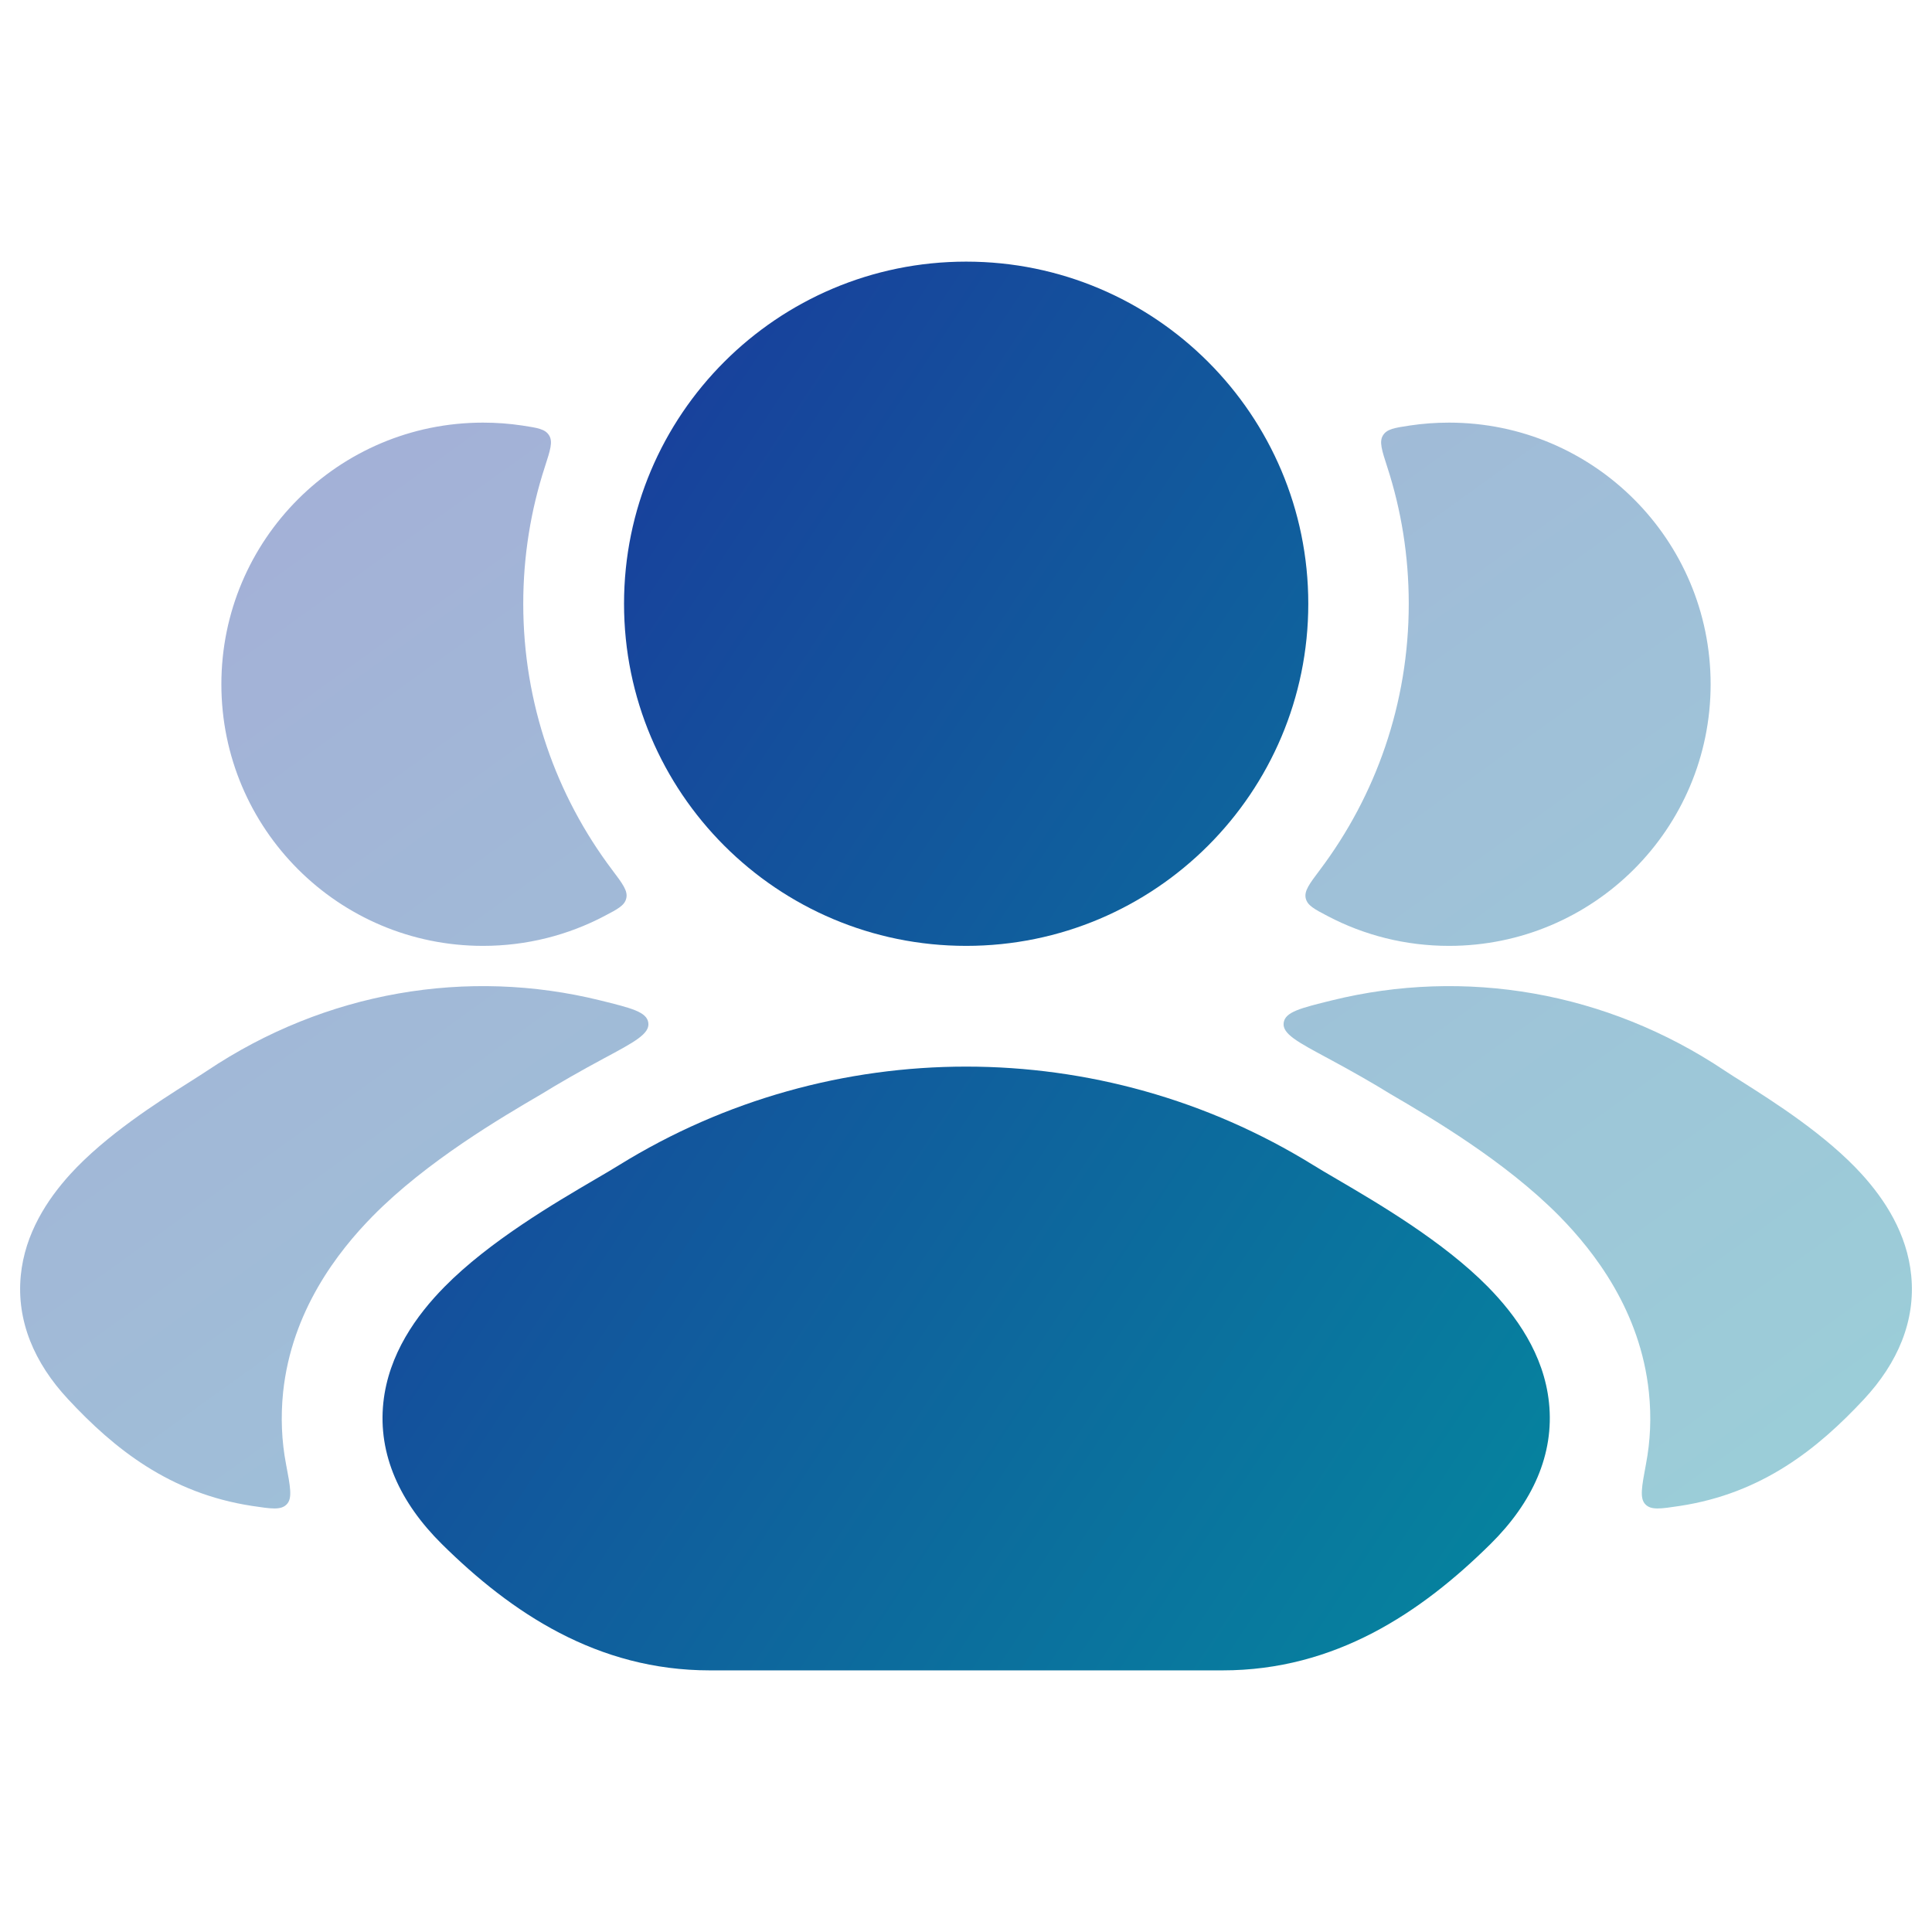
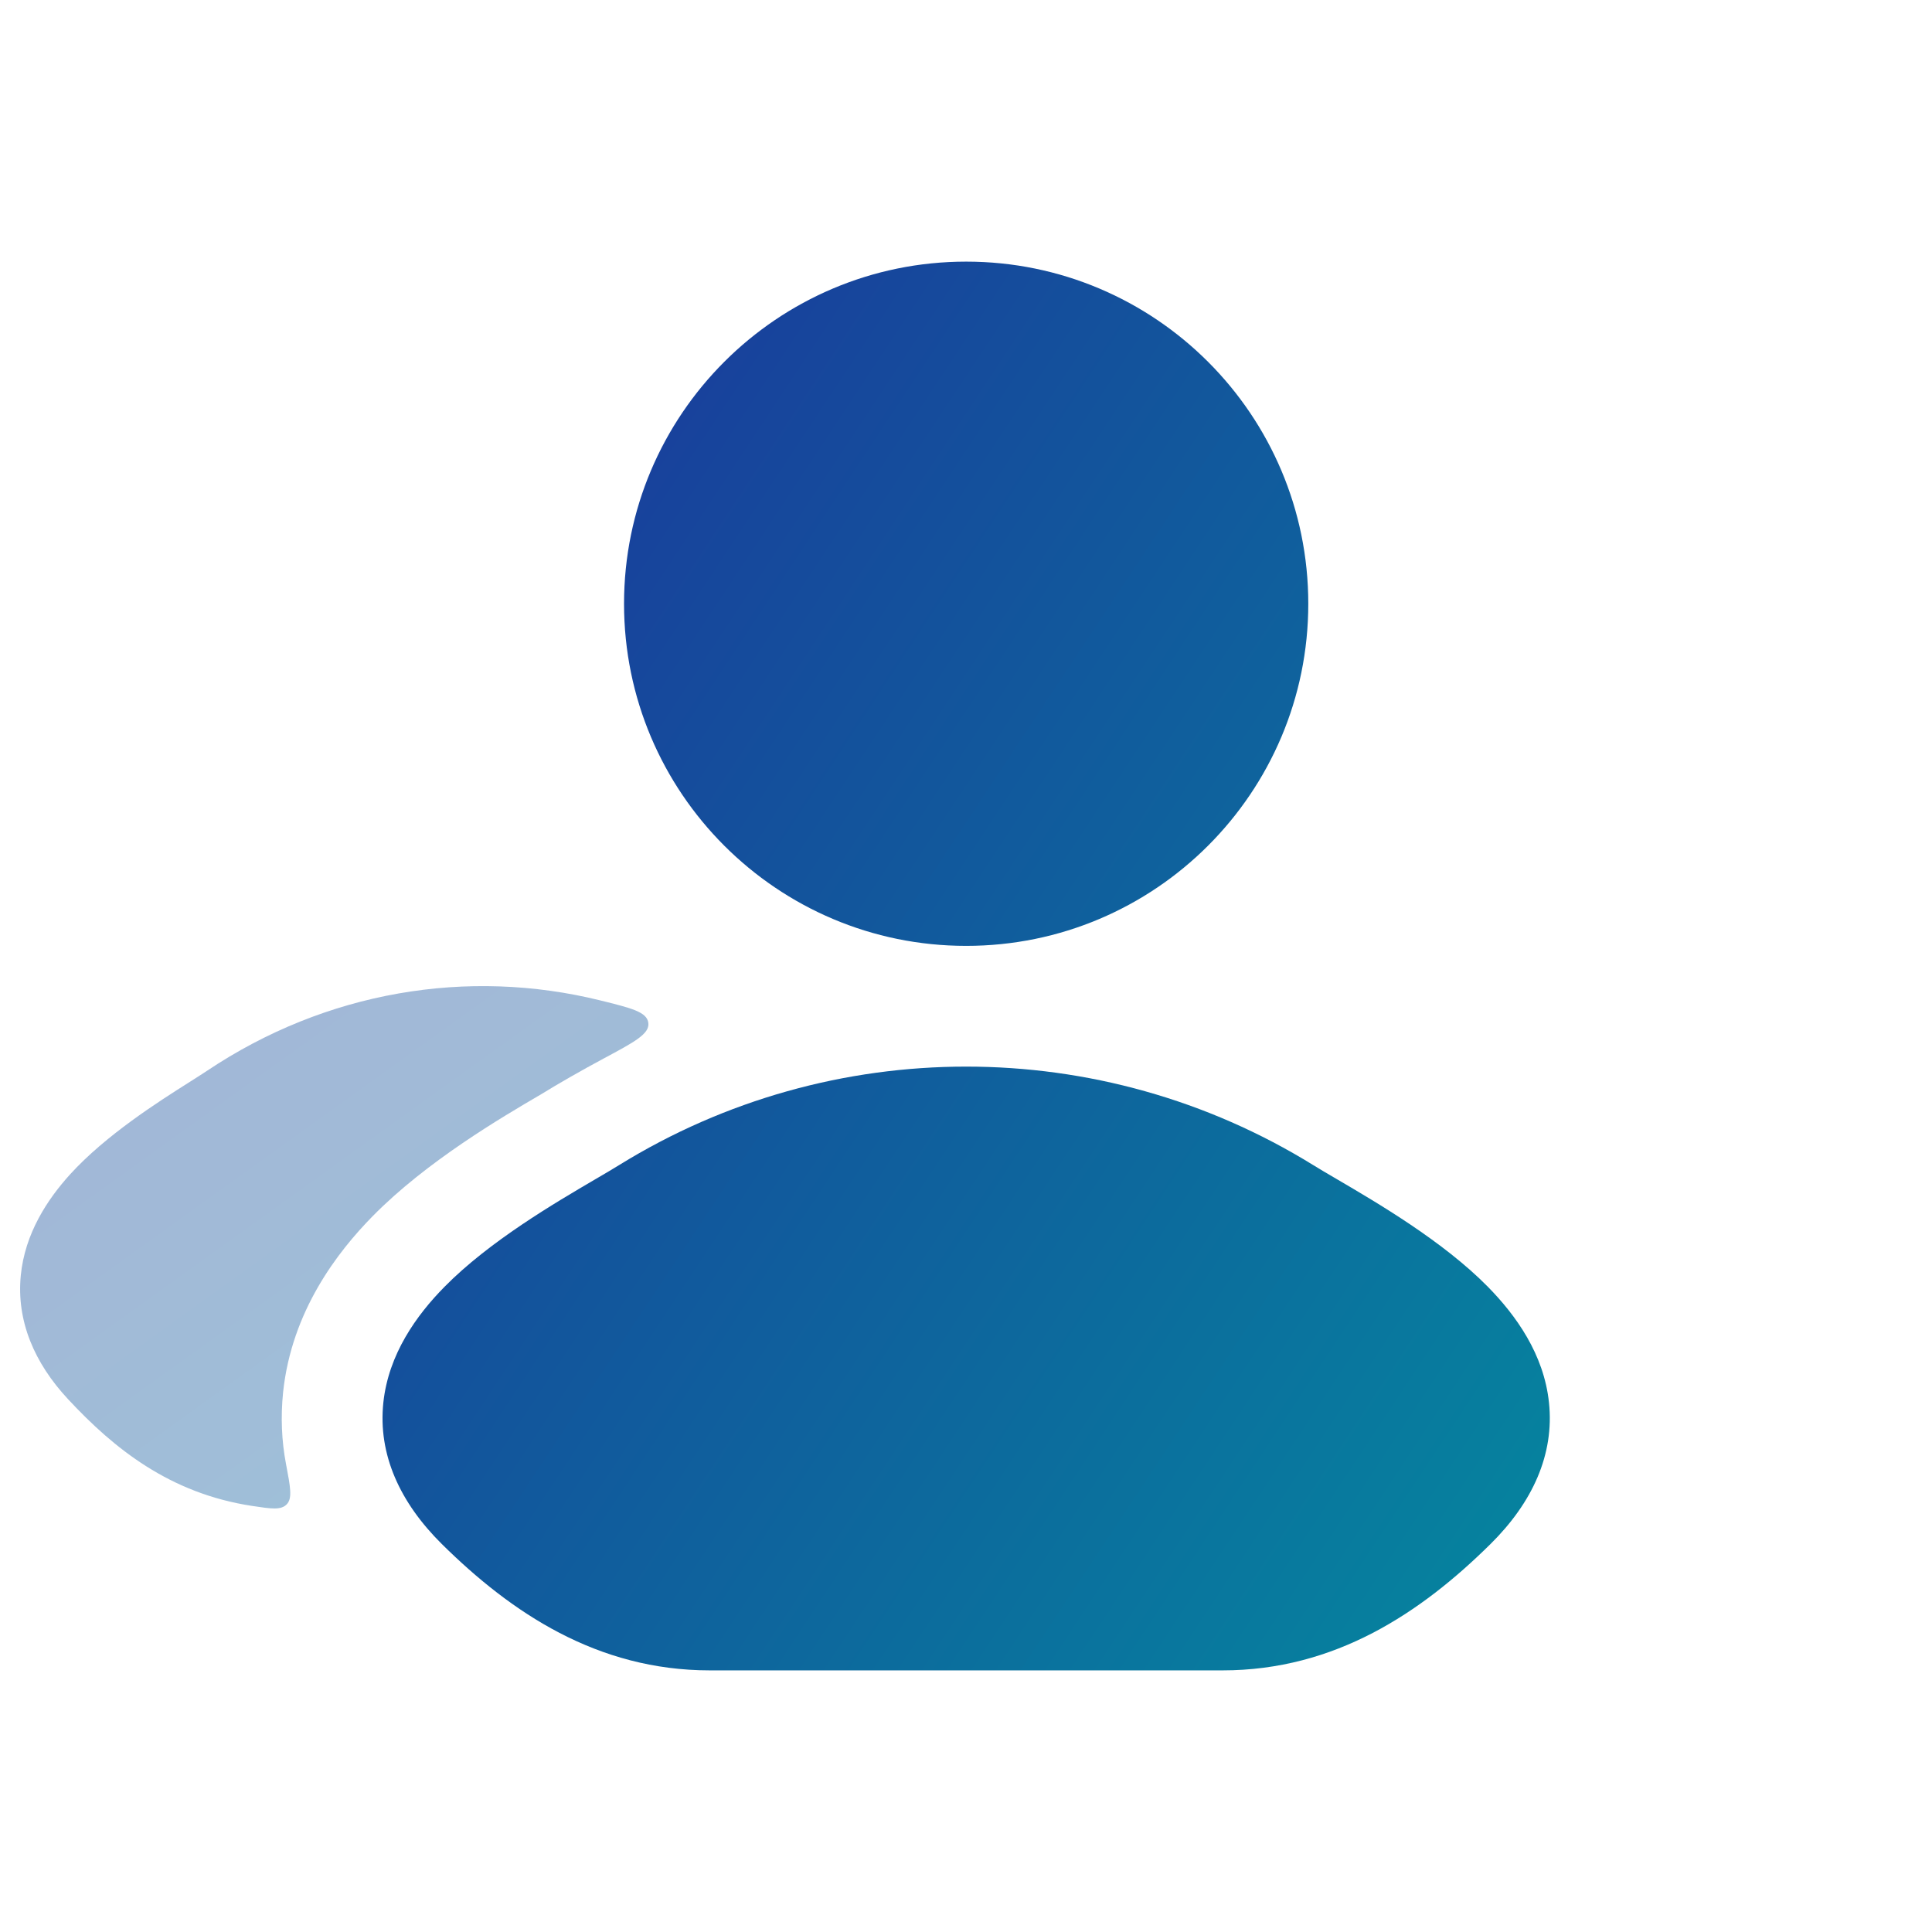
<svg xmlns="http://www.w3.org/2000/svg" width="24" height="24" viewBox="0 0 24 24" fill="none">
  <g opacity="0.4">
-     <path d="M6.821 5.408C6.772 5.329 6.677 5.315 6.487 5.286C6.328 5.262 6.166 5.25 6 5.25C4.205 5.25 2.75 6.705 2.75 8.5C2.75 10.295 4.205 11.75 6 11.75C6.543 11.75 7.055 11.617 7.505 11.381C7.675 11.292 7.76 11.248 7.78 11.158C7.801 11.067 7.735 10.979 7.603 10.804C6.91 9.884 6.5 8.74 6.5 7.5C6.5 6.907 6.594 6.336 6.768 5.801C6.836 5.591 6.87 5.487 6.821 5.408Z" fill="url(#paint0_linear_3263_38500)" />
    <path d="M6.728 13.59C6.935 13.462 7.216 13.301 7.503 13.147C7.882 12.944 8.071 12.843 8.054 12.707C8.037 12.57 7.843 12.523 7.455 12.427C5.81 12.021 4.048 12.313 2.57 13.303C2.515 13.34 2.443 13.385 2.36 13.438C1.968 13.686 1.315 14.1 0.871 14.588C0.59 14.898 0.309 15.321 0.258 15.846C0.204 16.406 0.423 16.929 0.848 17.384C1.415 17.993 2.107 18.551 3.131 18.707C3.37 18.743 3.49 18.762 3.562 18.687C3.634 18.613 3.607 18.471 3.553 18.187C3.499 17.904 3.485 17.605 3.517 17.293C3.624 16.284 4.195 15.55 4.629 15.108C5.302 14.424 6.234 13.879 6.728 13.59Z" fill="url(#paint1_linear_3263_38500)" />
-     <path d="M16.22 11.158C16.2 11.067 16.266 10.979 16.398 10.804C17.09 9.884 17.5 8.74 17.5 7.5C17.5 6.907 17.407 6.336 17.233 5.801C17.165 5.591 17.131 5.487 17.18 5.408C17.229 5.329 17.323 5.315 17.513 5.286C17.672 5.262 17.835 5.25 18 5.25C19.795 5.25 21.25 6.705 21.25 8.5C21.25 10.295 19.795 11.75 18 11.75C17.457 11.75 16.945 11.617 16.495 11.381C16.325 11.292 16.241 11.248 16.22 11.158Z" fill="url(#paint2_linear_3263_38500)" />
-     <path d="M17.272 13.59C17.066 13.462 16.784 13.301 16.497 13.147C16.119 12.944 15.929 12.843 15.946 12.707C15.963 12.57 16.157 12.523 16.545 12.427C18.191 12.021 19.953 12.313 21.43 13.303C21.485 13.34 21.557 13.385 21.641 13.438C22.032 13.686 22.686 14.1 23.129 14.588C23.41 14.898 23.691 15.321 23.742 15.846C23.797 16.406 23.577 16.929 23.153 17.384C22.585 17.993 21.893 18.551 20.869 18.707C20.63 18.743 20.51 18.762 20.439 18.687C20.367 18.613 20.394 18.471 20.447 18.187C20.501 17.904 20.516 17.605 20.483 17.293C20.377 16.284 19.806 15.55 19.372 15.108C18.698 14.424 17.767 13.879 17.272 13.59Z" fill="url(#paint3_linear_3263_38500)" />
  </g>
  <path d="M12.002 3.25C9.655 3.25 7.752 5.153 7.752 7.5C7.752 9.847 9.655 11.75 12.002 11.75C14.349 11.75 16.252 9.847 16.252 7.5C16.252 5.153 14.349 3.25 12.002 3.25Z" fill="url(#paint4_linear_3263_38500)" />
  <path d="M16.313 14.473C13.675 12.842 10.329 12.842 7.691 14.473C7.614 14.521 7.515 14.579 7.402 14.645C6.89 14.945 6.077 15.421 5.522 15.985C5.173 16.339 4.826 16.822 4.762 17.424C4.694 18.068 4.968 18.665 5.489 19.181C6.351 20.033 7.418 20.75 8.818 20.75H15.187C16.586 20.75 17.653 20.033 18.515 19.181C19.037 18.665 19.31 18.068 19.242 17.424C19.179 16.822 18.831 16.339 18.483 15.985C17.928 15.421 17.114 14.945 16.602 14.645C16.489 14.579 16.39 14.521 16.313 14.473Z" fill="url(#paint5_linear_3263_38500)" />
  <defs>
    <linearGradient id="paint0_linear_3263_38500" x1="0.25" y1="5.71" x2="17.128" y2="29.189" gradientUnits="userSpaceOnUse">
      <stop stop-color="#1C339B" />
      <stop offset="1" stop-color="#00979F" />
    </linearGradient>
    <linearGradient id="paint1_linear_3263_38500" x1="0.25" y1="5.71" x2="17.128" y2="29.189" gradientUnits="userSpaceOnUse">
      <stop stop-color="#1C339B" />
      <stop offset="1" stop-color="#00979F" />
    </linearGradient>
    <linearGradient id="paint2_linear_3263_38500" x1="0.25" y1="5.71" x2="17.128" y2="29.189" gradientUnits="userSpaceOnUse">
      <stop stop-color="#1C339B" />
      <stop offset="1" stop-color="#00979F" />
    </linearGradient>
    <linearGradient id="paint3_linear_3263_38500" x1="0.25" y1="5.71" x2="17.128" y2="29.189" gradientUnits="userSpaceOnUse">
      <stop stop-color="#1C339B" />
      <stop offset="1" stop-color="#00979F" />
    </linearGradient>
    <linearGradient id="paint4_linear_3263_38500" x1="4.752" y1="3.847" x2="26.013" y2="17.913" gradientUnits="userSpaceOnUse">
      <stop stop-color="#1C339B" />
      <stop offset="1" stop-color="#00979F" />
    </linearGradient>
    <linearGradient id="paint5_linear_3263_38500" x1="4.752" y1="3.847" x2="26.013" y2="17.913" gradientUnits="userSpaceOnUse">
      <stop stop-color="#1C339B" />
      <stop offset="1" stop-color="#00979F" />
    </linearGradient>
  </defs>
</svg>